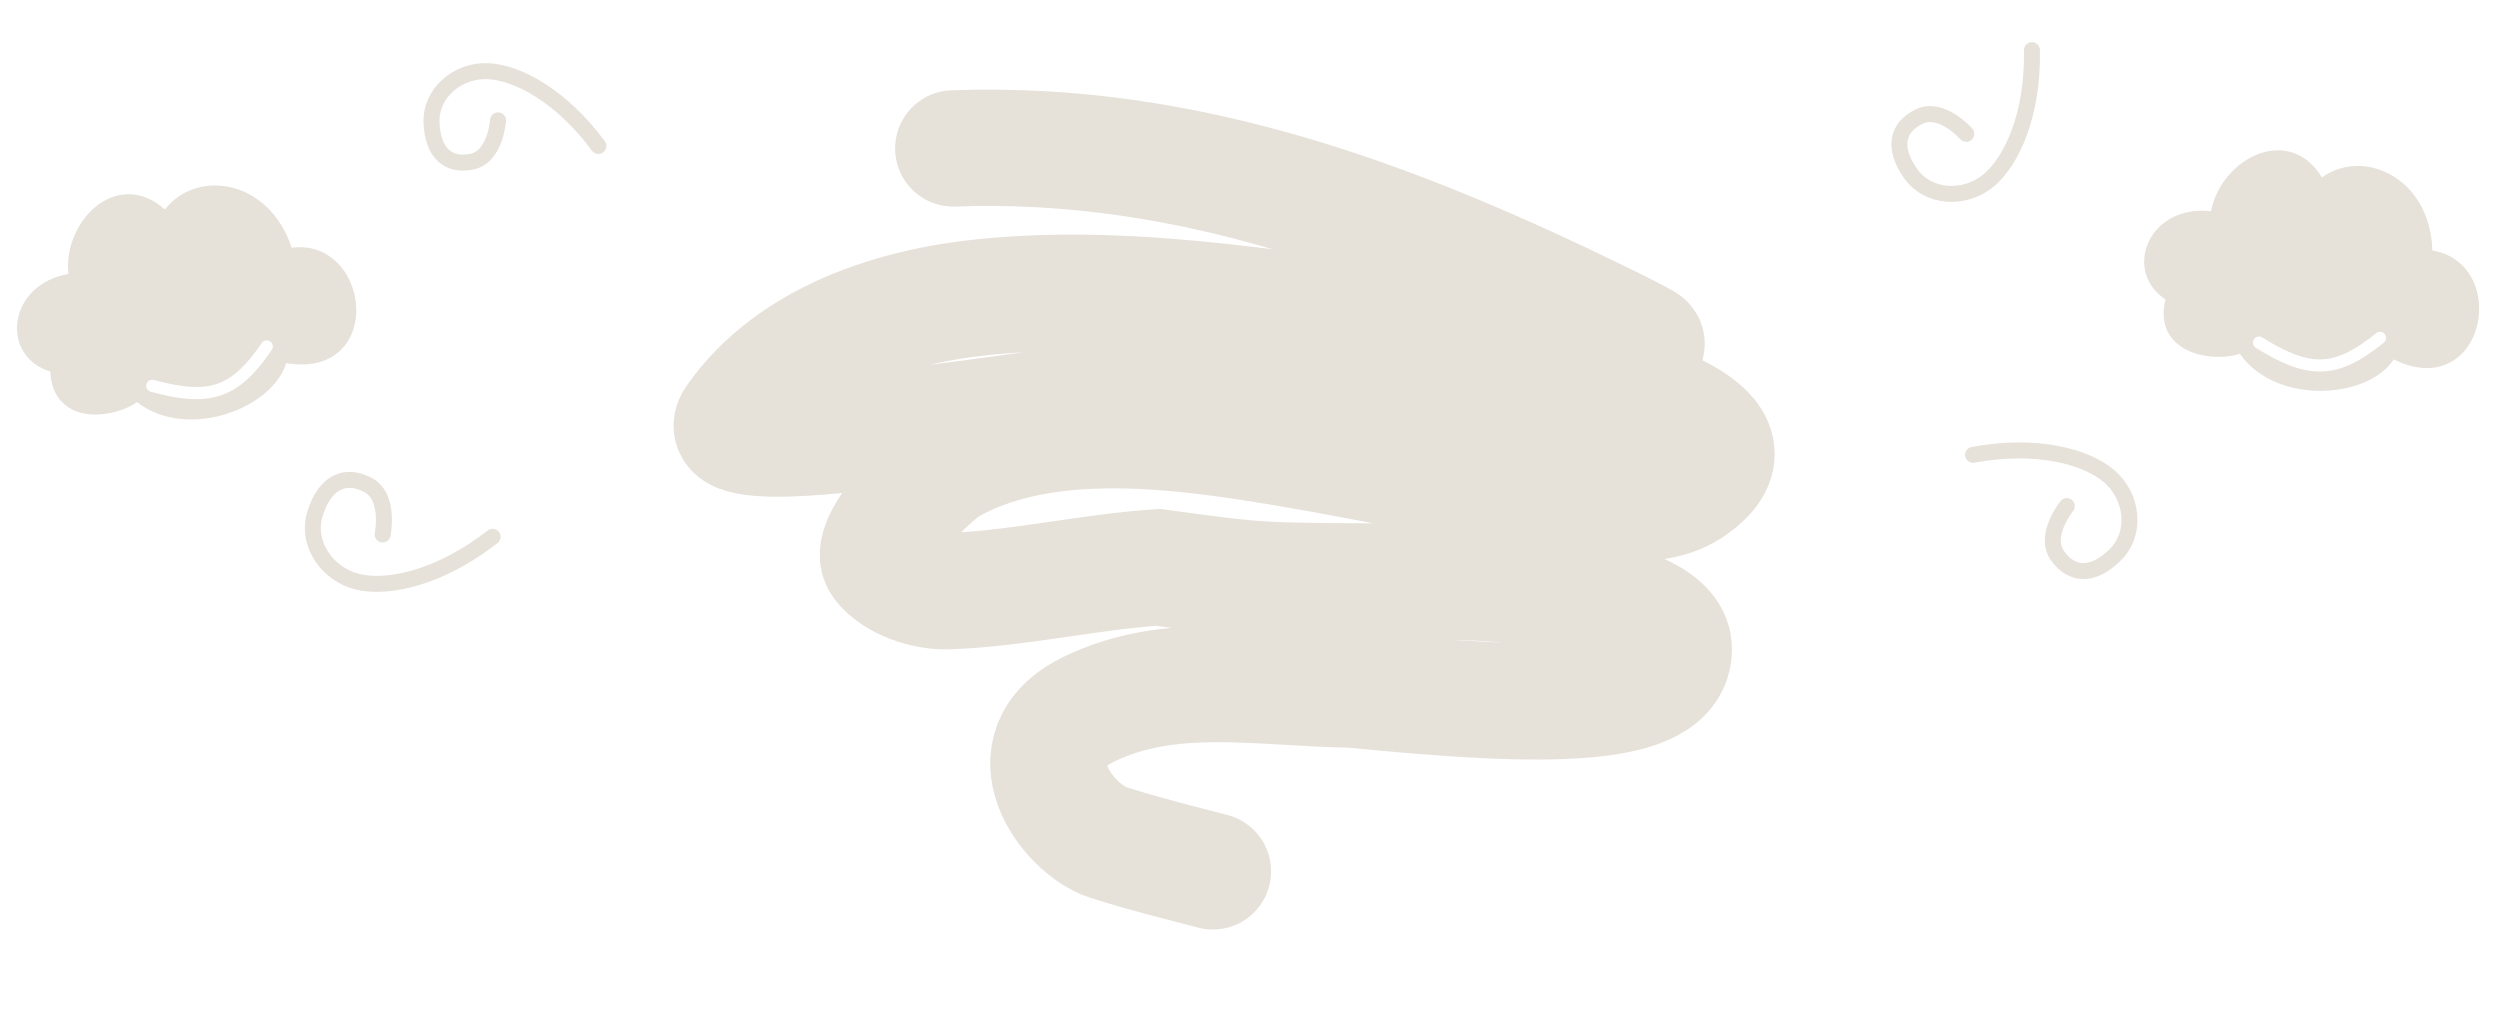
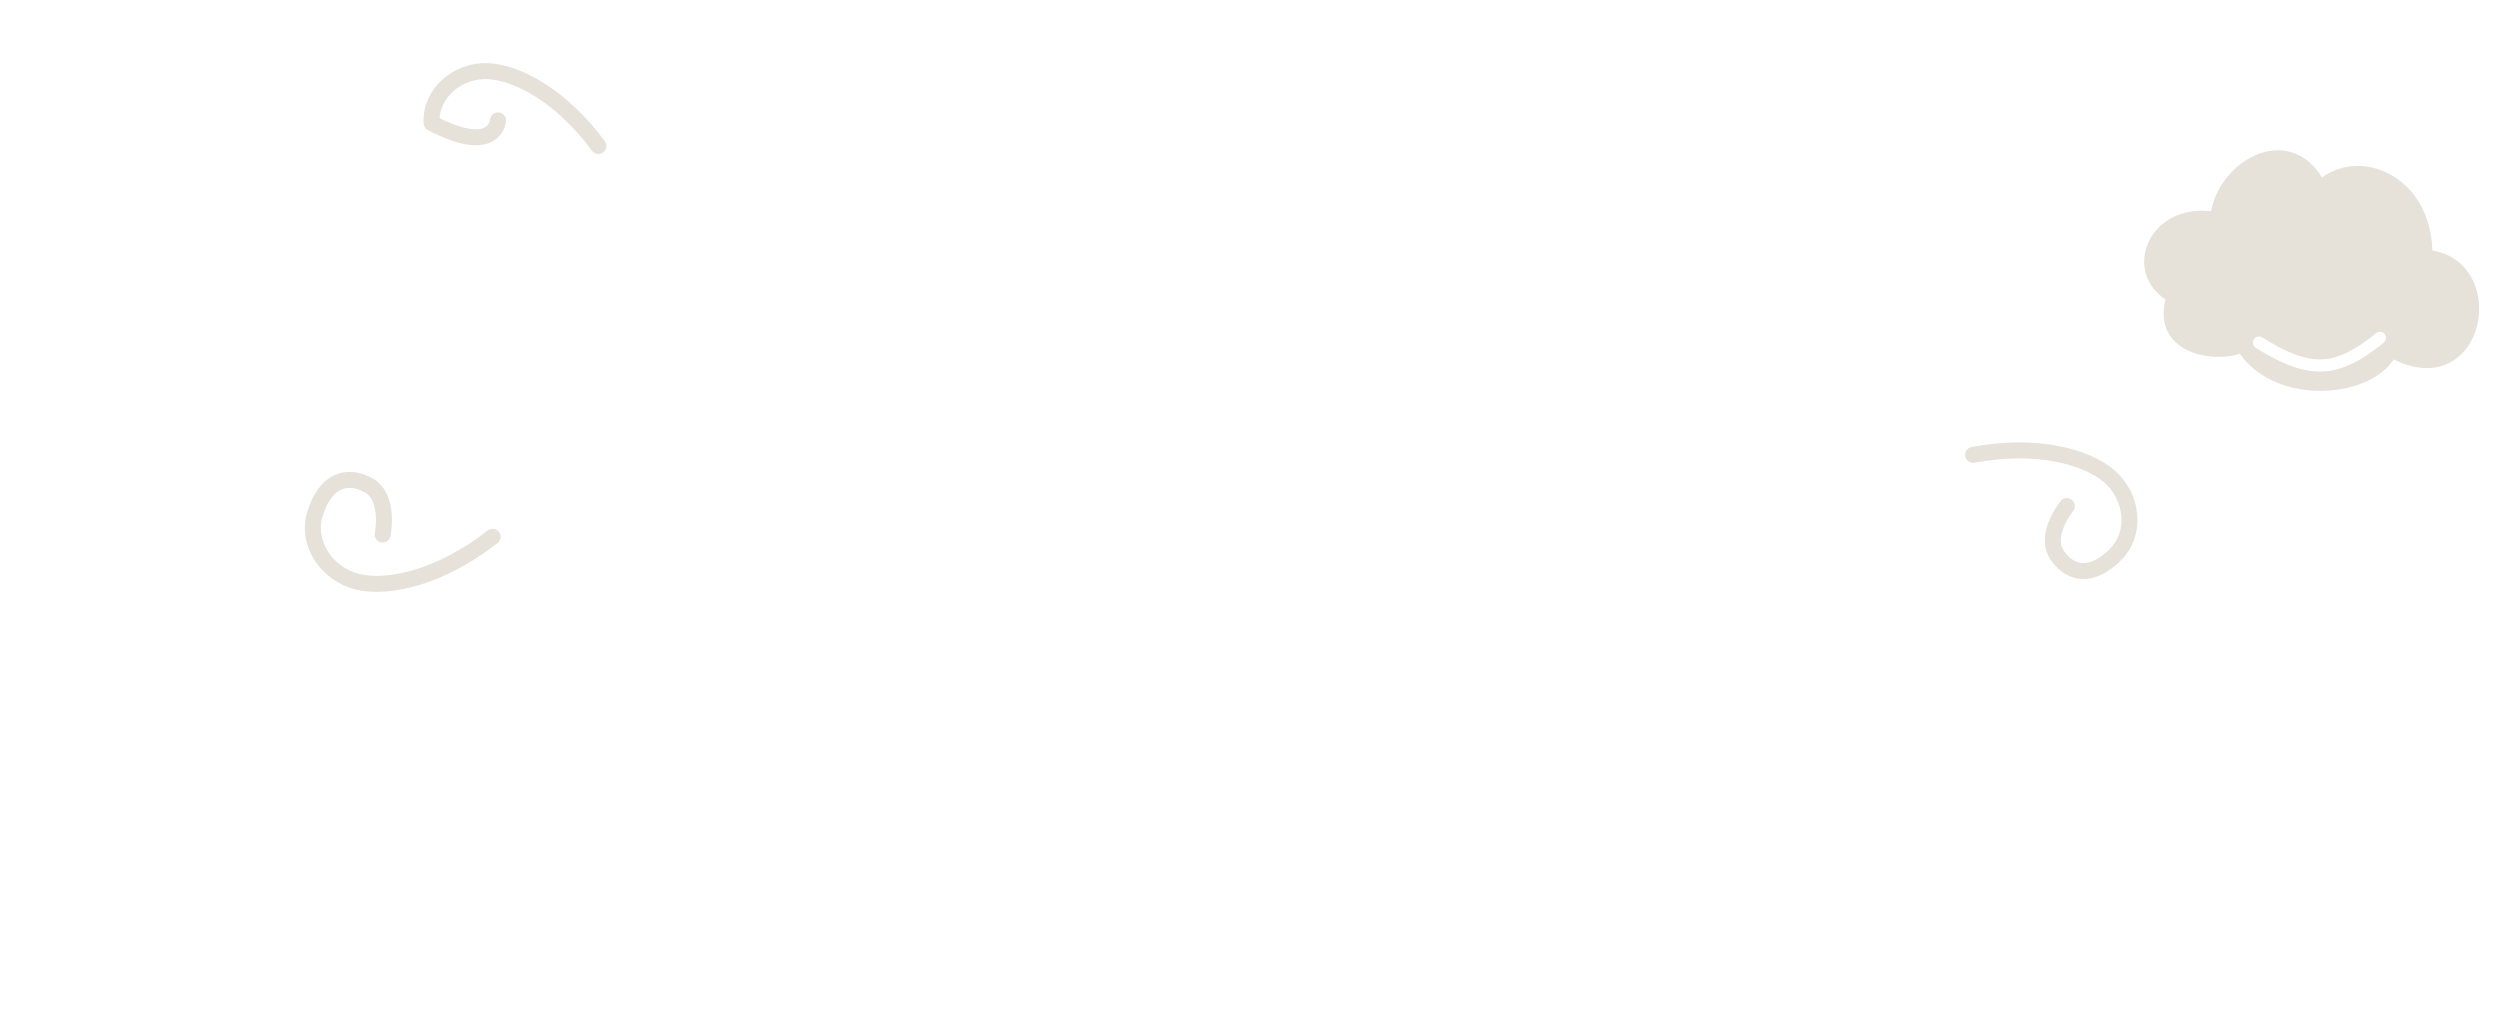
<svg xmlns="http://www.w3.org/2000/svg" width="1096" height="451" viewBox="0 0 1096 451" fill="none">
-   <path d="M417.923 65.067C521.204 61.221 613.436 96.728 703.299 140.674C703.467 140.756 721.259 149.495 721.734 150.306C722.566 151.728 718.899 152.713 717.265 152.759C698.911 153.281 644.075 146.21 635.111 145.157C568.226 137.303 499.858 123.312 431.341 130.223C392.815 134.108 347.033 147.92 321.946 183.676C310.303 200.27 390.543 187.791 393.891 187.386C493.21 175.376 598.22 154.371 696.512 168.583C711.209 170.709 779.563 188.886 740.719 214.533C722.214 226.752 686.694 217.431 667.953 214.826C627.926 209.261 588.659 200.149 548.747 194.066C508.694 187.961 455.261 182.343 416.325 204.326C409.452 208.207 378.448 237.094 386.1 247.174C392.168 255.166 405.72 259.466 415.296 259.164C445.883 258.202 477.026 250.743 507.741 248.725C553.835 254.926 548.31 254.926 629.603 254.926C653.085 254.736 734.556 258.872 733.783 284.917C733.01 310.963 679.325 310.962 592.508 302.281C551.9 301.663 512.794 293.599 477.278 310.962C441.762 328.326 467.807 363.634 485.96 369.367C504.113 375.099 516.741 378.048 531.736 381.994" stroke="#E6E1D9" stroke-width="51" stroke-linecap="round" />
  <path d="M865.001 199.399C892.595 194.253 914.576 200.058 924.714 208.825C934.852 217.592 937.067 233.623 927.265 243.275C917.464 252.927 908.176 252.428 901.939 243.522C895.701 234.616 906.084 221.872 906.084 221.872" stroke="#E6E1D9" stroke-width="7" stroke-linecap="round" stroke-linejoin="round" />
-   <path d="M890.807 22C891.354 49.942 882.064 70.583 871.797 79.108C861.531 87.633 845.424 87.191 837.545 75.988C829.665 64.785 831.672 55.744 841.438 51.073C851.204 46.401 862.025 58.68 862.025 58.68" stroke="#E6E1D9" stroke-width="7" stroke-linecap="round" stroke-linejoin="round" />
-   <path d="M262.333 63.978C246.172 42.09 226.751 31.675 213.769 31.189C200.786 30.704 188.619 40.605 189.187 53.927C189.756 67.249 196.67 73.034 206.979 70.844C217.288 68.653 218.351 52.755 218.351 52.755" stroke="#E6E1D9" stroke-width="7" stroke-linecap="round" stroke-linejoin="round" />
+   <path d="M262.333 63.978C246.172 42.09 226.751 31.675 213.769 31.189C200.786 30.704 188.619 40.605 189.187 53.927C217.288 68.653 218.351 52.755 218.351 52.755" stroke="#E6E1D9" stroke-width="7" stroke-linecap="round" stroke-linejoin="round" />
  <path d="M215.947 235.328C193.184 253.135 170.347 258.273 156.922 255.079C143.497 251.886 133.859 238.293 138.228 224.821C142.597 211.348 151.318 207.392 161.247 212.565C171.175 217.738 167.743 234.311 167.743 234.311" stroke="#E6E1D9" stroke-width="7" stroke-linecap="round" stroke-linejoin="round" />
-   <path fill-rule="evenodd" clip-rule="evenodd" d="M100.034 81.864C89.666 79.862 78.951 83.268 72.275 91.862C67.645 87.71 62.68 85.528 57.655 85.201C51.379 84.791 45.684 87.321 41.214 91.239C33.616 97.899 28.788 109.251 30.01 120.076C17.103 122.367 9.299 130.958 7.734 140.427C6.879 145.603 7.937 150.967 11.068 155.313C13.586 158.806 17.307 161.455 22.041 162.847C22.275 168.547 24.053 173.043 27.198 176.272C30.88 180.053 35.845 181.487 40.516 181.702C45.196 181.918 49.98 180.943 53.914 179.459C55.894 178.713 57.739 177.808 59.306 176.795C59.568 176.625 59.829 176.449 60.087 176.265C71.453 185.19 86.872 185.422 99.474 181.392C106.402 179.177 112.8 175.594 117.611 171.091C121.214 167.718 124.084 163.67 125.439 159.168C135.099 160.841 142.758 159.026 148.142 154.551C154.2 149.515 156.524 141.809 156.155 134.494C155.786 127.182 152.721 119.667 147.2 114.549C142.32 110.026 135.681 107.543 127.874 108.612C122.803 93.172 111.765 84.129 100.034 81.864ZM114.717 150.399C115.548 149.179 117.21 148.864 118.43 149.694C119.65 150.525 119.965 152.187 119.134 153.407C112.066 163.786 105.416 170.407 96.937 173.307C88.499 176.194 78.782 175.209 66.05 171.738C64.626 171.35 63.786 169.881 64.175 168.457C64.563 167.033 66.032 166.194 67.455 166.582C79.941 169.986 88.345 170.599 95.207 168.251C102.029 165.918 107.857 160.473 114.717 150.399Z" fill="#E6E1D9" />
  <path fill-rule="evenodd" clip-rule="evenodd" d="M1047.39 76.207C1038.04 71.301 1026.8 71.474 1017.93 77.779C1014.69 72.469 1010.57 68.948 1005.85 67.186C999.957 64.984 993.775 65.765 988.365 68.228C979.169 72.415 971.274 81.894 969.324 92.612C956.305 91.084 946.355 97.061 942.127 105.678C939.816 110.387 939.283 115.828 941.029 120.892C942.432 124.963 945.232 128.572 949.363 131.269C947.944 136.795 948.351 141.612 950.432 145.611C952.867 150.293 957.208 153.097 961.619 154.65C966.038 156.206 970.9 156.651 975.095 156.365C977.206 156.221 979.234 155.886 981.026 155.368C981.326 155.281 981.627 155.187 981.926 155.085C990.237 166.908 1004.93 171.574 1018.16 171.349C1025.44 171.225 1032.6 169.638 1038.5 166.713C1042.92 164.522 1046.84 161.473 1049.43 157.553C1058.2 161.94 1066.06 162.409 1072.5 159.676C1079.76 156.601 1084.2 149.892 1085.96 142.78C1087.71 135.673 1086.94 127.593 1083.13 121.101C1079.76 115.363 1074.12 111.071 1066.34 109.845C1065.93 93.598 1057.97 81.757 1047.39 76.207ZM1041.69 146.065C1042.84 145.137 1044.52 145.314 1045.45 146.461C1046.38 147.608 1046.2 149.29 1045.06 150.219C1035.3 158.119 1027.02 162.543 1018.06 162.876C1009.15 163.208 1000.13 159.463 988.941 152.469C987.69 151.687 987.309 150.039 988.091 148.787C988.874 147.536 990.522 147.155 991.773 147.938C1002.75 154.796 1010.62 157.806 1017.87 157.536C1025.07 157.268 1032.22 153.734 1041.69 146.065Z" fill="#E6E1D9" />
</svg>